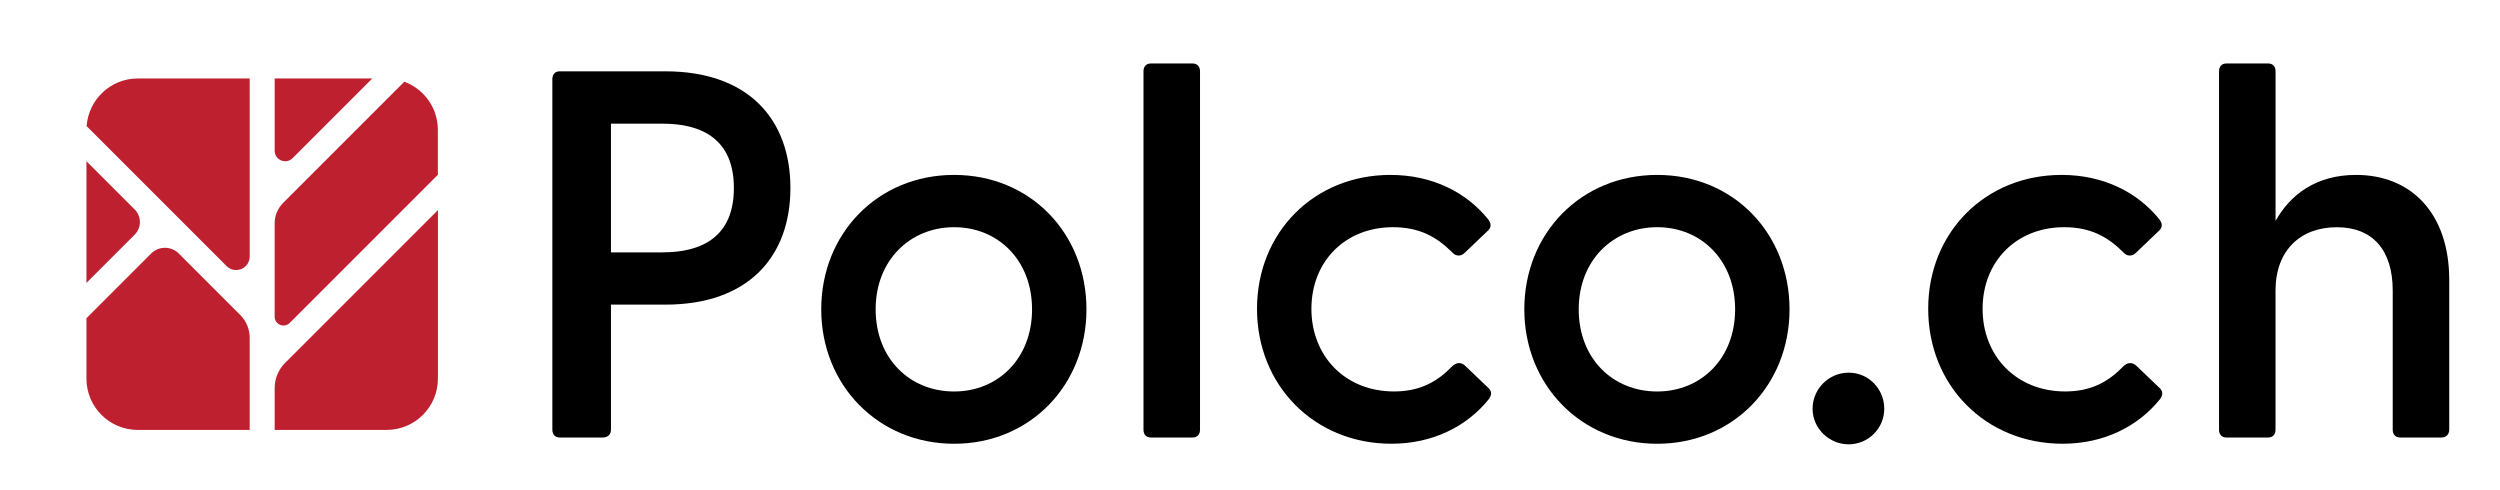
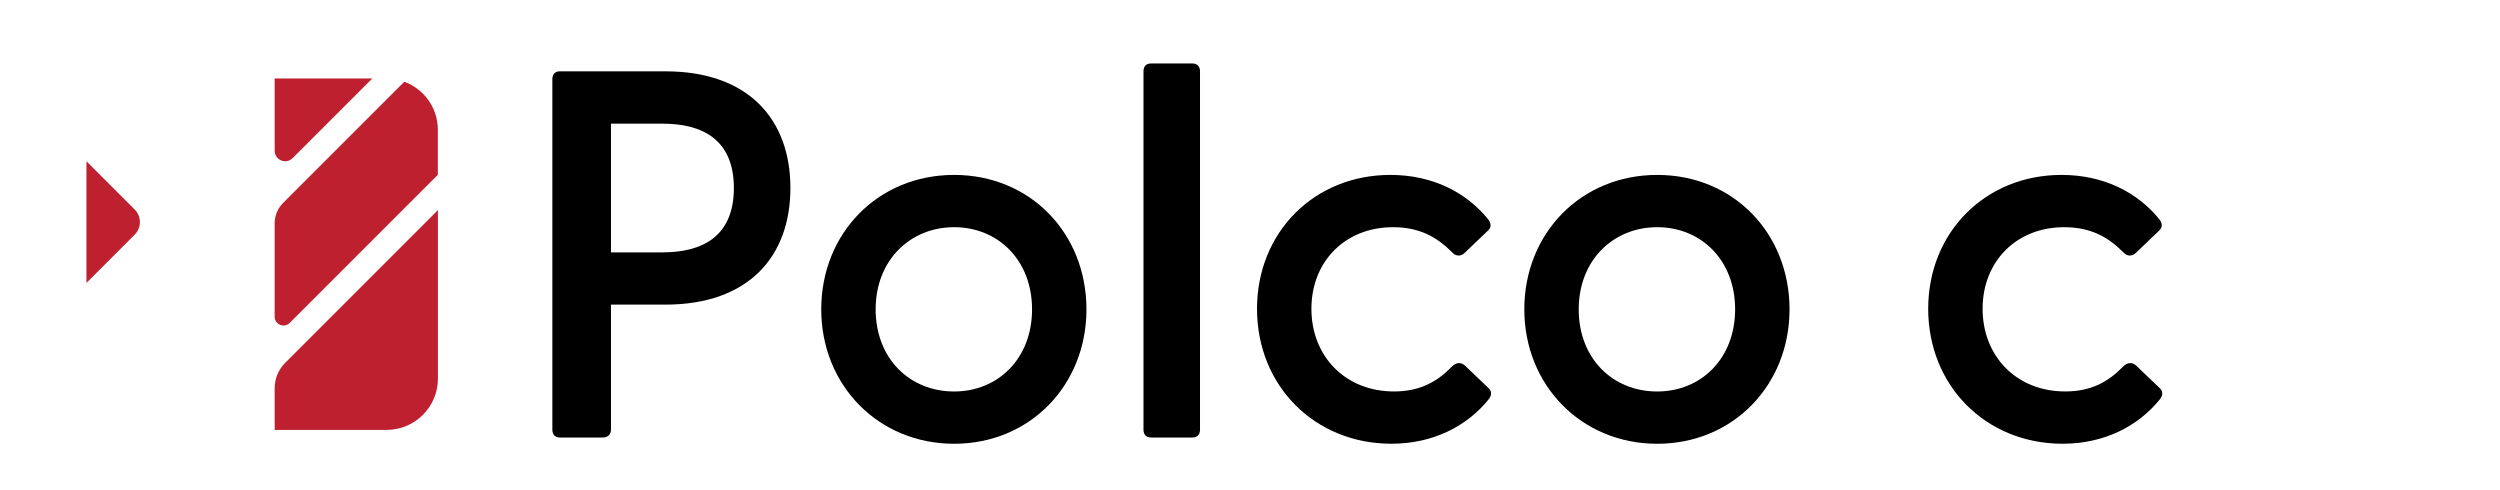
<svg xmlns="http://www.w3.org/2000/svg" id="Calque_1" version="1.1" viewBox="0 0 790.39 155.06">
  <defs>
    <style>
      .st0 {
        fill: #bf202f;
      }
    </style>
  </defs>
  <g>
    <path d="M174.63,135.84V25.03c0-1.49.83-2.48,2.32-2.48h33.41c26.3,0,39.53,15.22,39.53,36.88s-13.23,36.88-39.53,36.88h-17.2v39.53c0,1.49-.99,2.48-2.48,2.48h-13.73c-1.49,0-2.32-.99-2.32-2.48ZM209.53,79.78c12.24,0,22.49-4.8,22.49-20.34s-10.25-20.34-22.49-20.34h-16.37v40.69h16.37Z" />
    <path d="M259.64,97.8c0-23.98,17.86-42.5,42.01-42.5s41.84,18.52,41.84,42.5-17.86,42.5-41.84,42.5-42.01-18.52-42.01-42.5ZM301.65,123.77c13.89,0,24.64-10.42,24.64-25.97s-10.75-25.97-24.64-25.97-24.81,10.42-24.81,25.97,10.75,25.97,24.81,25.97Z" />
    <path d="M361.52,135.84V22.55c0-1.49.83-2.48,2.32-2.48h13.23c1.49,0,2.32.99,2.32,2.48v113.29c0,1.49-.83,2.48-2.32,2.48h-13.23c-1.49,0-2.32-.99-2.32-2.48Z" />
    <path d="M397.41,97.64c0-24.15,18.03-42.34,42.17-42.34,13.23,0,23.98,5.46,30.93,14.06.99,1.32.99,2.48,0,3.47l-7.44,7.11c-1.32,1.32-2.98.99-3.97-.17-4.8-4.8-10.25-7.94-18.69-7.94-15.22,0-25.8,10.92-25.8,25.8s10.58,26.13,26.13,26.13c8.27,0,13.73-3.14,18.36-7.94,1.16-1.16,2.81-1.49,4.13-.17l7.44,7.11c.99.99.99,2.15,0,3.47-6.95,8.6-17.7,14.06-30.76,14.06-24.31,0-42.5-18.36-42.5-42.67Z" />
    <path d="M481.92,97.8c0-23.98,17.86-42.5,42.01-42.5s41.84,18.52,41.84,42.5-17.86,42.5-41.84,42.5-42.01-18.52-42.01-42.5ZM523.93,123.77c13.89,0,24.64-10.42,24.64-25.97s-10.75-25.97-24.64-25.97-24.81,10.42-24.81,25.97,10.75,25.97,24.81,25.97Z" />
-     <path d="M573.06,129.23c0-6.28,5.13-11.41,11.41-11.41s11.25,5.13,11.25,11.41-5.13,11.25-11.25,11.25-11.41-4.96-11.41-11.25Z" />
    <path d="M609.61,97.64c0-24.15,18.03-42.34,42.17-42.34,13.23,0,23.98,5.46,30.93,14.06.99,1.32.99,2.48,0,3.47l-7.44,7.11c-1.32,1.32-2.98.99-3.97-.17-4.8-4.8-10.25-7.94-18.69-7.94-15.22,0-25.8,10.92-25.8,25.8s10.58,26.13,26.13,26.13c8.27,0,13.73-3.14,18.36-7.94,1.16-1.16,2.81-1.49,4.13-.17l7.44,7.11c.99.99.99,2.15,0,3.47-6.95,8.6-17.7,14.06-30.76,14.06-24.31,0-42.5-18.36-42.5-42.67Z" />
-     <path d="M701.56,135.84V22.55c0-1.49.83-2.48,2.32-2.48h13.23c1.49,0,2.32.99,2.32,2.48v47.3c4.63-8.27,12.74-14.55,25.47-14.55,17.2,0,29.44,11.91,29.44,33.24v47.3c0,1.49-.99,2.48-2.48,2.48h-13.07c-1.49,0-2.32-.99-2.32-2.48v-43.99c0-12.74-6.28-20.01-17.7-20.01s-19.35,7.28-19.35,20.01v43.99c0,1.49-.83,2.48-2.32,2.48h-13.23c-1.49,0-2.32-.99-2.32-2.48Z" />
  </g>
  <g>
    <path class="st0" d="M86.84,122.67v13.25h35.39c8.96,0,16.22-7.26,16.22-16.22v-53.28l-48.32,48.32c-2.1,2.1-3.29,4.96-3.29,7.94Z" />
-     <path class="st0" d="M27.39,39.87l44.24,44.24c2.7,2.7,7.31.79,7.31-3.03V24.81h-35.39c-8.57,0-15.56,6.65-16.16,15.06Z" />
    <path class="st0" d="M42.59,66.24l-15.26-15.26v38.46l15.26-15.26c2.19-2.19,2.19-5.75,0-7.95Z" />
-     <path class="st0" d="M56.5,80.14c-2.4-2.4-6.3-2.4-8.7,0l-20.47,20.47v19.09c0,8.96,7.26,16.22,16.22,16.22h35.39v-29.15c0-2.68-1.06-5.25-2.96-7.15l-19.48-19.48Z" />
    <path class="st0" d="M92.51,50l25.19-25.19h-30.86v22.84c0,2.96,3.58,4.44,5.67,2.35Z" />
    <path class="st0" d="M127.84,25.83l-38.32,38.32c-1.72,1.72-2.69,4.06-2.69,6.5v29.46c0,2.49,3.01,3.74,4.77,1.98l46.83-46.83v-14.22c0-6.98-4.41-12.91-10.6-15.2Z" />
  </g>
</svg>